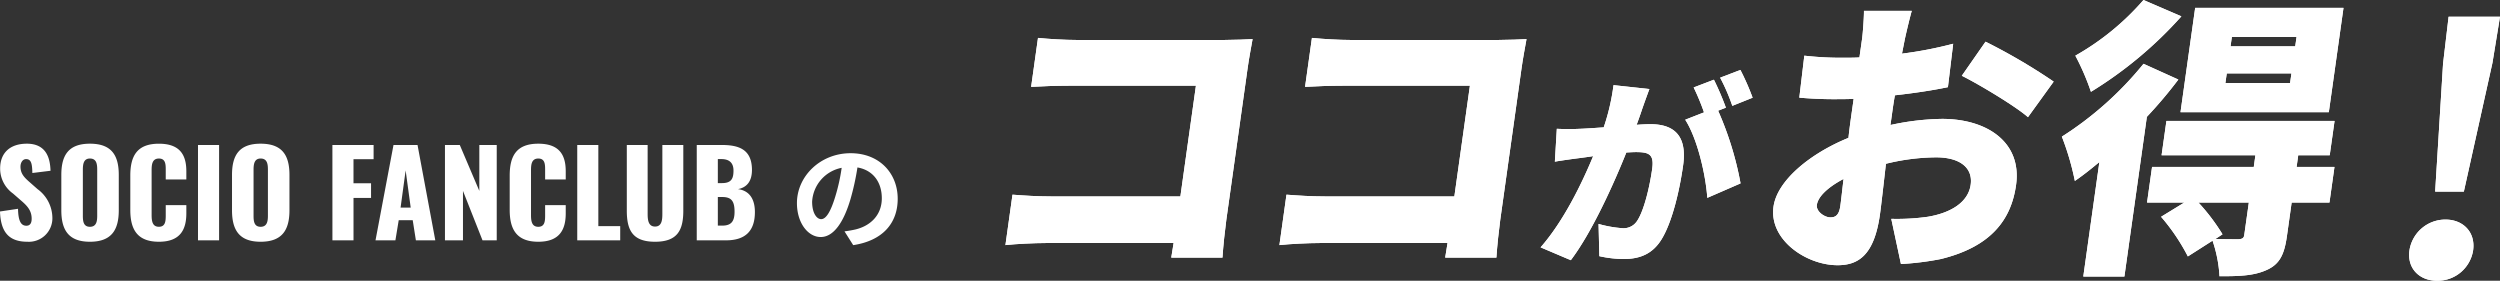
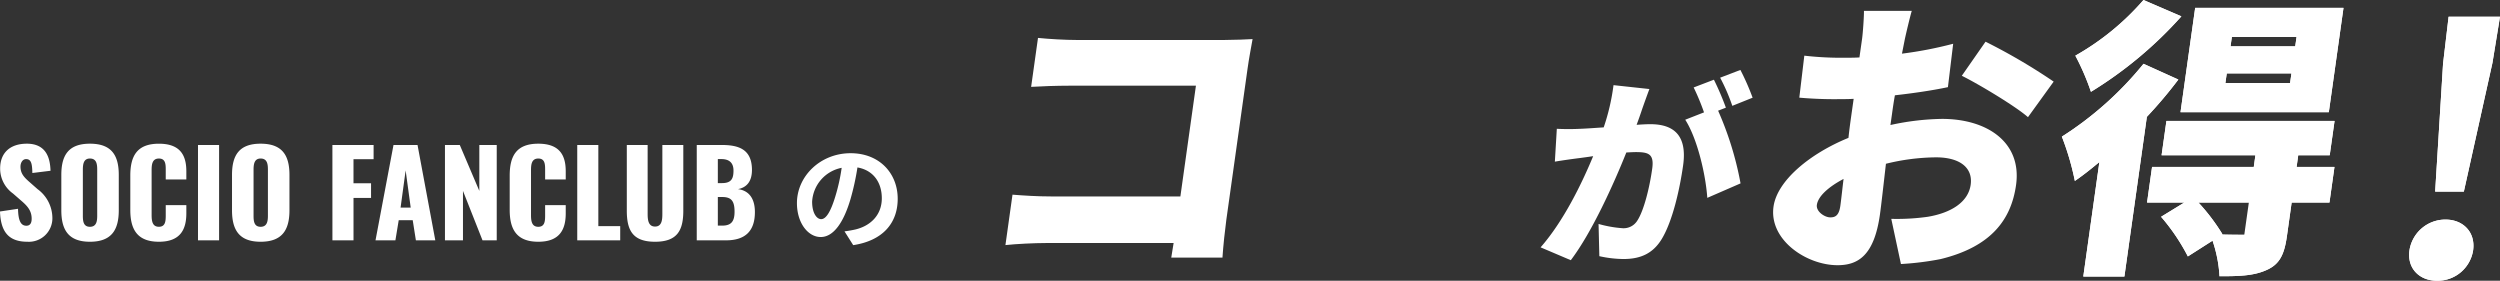
<svg xmlns="http://www.w3.org/2000/svg" width="509.712" height="57.24" viewBox="0 0 509.712 57.24">
  <rect x="0" y="0" width="509.712" height="57.24" fill="#333333" stroke="none" />
  <g id="グループ_427" data-name="グループ 427" transform="translate(-426.008 -1375)">
    <path id="パス_796" data-name="パス 796" d="M6.6.288a4.791,4.791,0,0,0,5.088-4.9A7.342,7.342,0,0,0,8.664-10.44L7.056-11.856c-1.128-.984-1.872-1.752-1.872-3.192,0-.672.36-1.512,1.152-1.512,1.1,0,1.224,1.1,1.272,2.832l3.7-.456c-.072-2.28-.672-5.52-4.824-5.52-3.36,0-5.448,1.8-5.448,5.088A6.257,6.257,0,0,0,3.648-9.552l1.68,1.464C6.648-6.96,7.464-6,7.464-4.392c0,.672-.192,1.416-1.08,1.416-1.08,0-1.656-.936-1.7-3.456L1.008-5.88C1.152-1.56,2.928.288,6.6.288Zm12.744,0c4.392,0,5.88-2.4,5.88-6.408v-7.224c0-4.008-1.488-6.36-5.88-6.36-4.368,0-5.832,2.352-5.832,6.36V-6.12C13.512-2.112,14.976.288,19.344.288Zm0-3.048C18-2.76,17.9-3.936,17.9-5.04V-14.4c0-1.152.168-2.28,1.44-2.28,1.344,0,1.488,1.128,1.488,2.28v9.36C20.832-3.936,20.688-2.76,19.344-2.76ZM33.408.288C37.752.288,39-2.184,39-5.5v-1.68H34.8v2.04c0,1.176-.048,2.376-1.392,2.376-1.272,0-1.488-1.056-1.488-2.376V-14.28c0-1.176.12-2.4,1.488-2.4s1.392,1.2,1.392,2.328v1.944H39v-1.68C39-17.4,37.7-19.7,33.408-19.7c-4.44,0-5.832,2.472-5.832,6.5v7.008C27.576-2.256,28.968.288,33.408.288ZM41.376,0h4.3V-19.44h-4.3ZM54.144.288c4.392,0,5.88-2.4,5.88-6.408v-7.224c0-4.008-1.488-6.36-5.88-6.36-4.368,0-5.832,2.352-5.832,6.36V-6.12C48.312-2.112,49.776.288,54.144.288Zm0-3.048c-1.344,0-1.44-1.176-1.44-2.28V-14.4c0-1.152.168-2.28,1.44-2.28,1.344,0,1.488,1.128,1.488,2.28v9.36C55.632-3.936,55.488-2.76,54.144-2.76ZM68.784,0h4.3V-8.64h3.576v-3H73.08v-4.9h4.1v-2.9h-8.4Zm8.784,0h4.056L82.3-4.1h2.856L85.8,0h3.96L86.136-19.44h-4.9ZM82.68-6.672l1.032-7.584,1.032,7.584ZM91.728,0H95.4V-10.08L99.384,0h2.9V-19.44H98.736v9.36l-3.984-9.36H91.728ZM110.76.288c4.344,0,5.592-2.472,5.592-5.784v-1.68h-4.2v2.04c0,1.176-.048,2.376-1.392,2.376-1.272,0-1.488-1.056-1.488-2.376V-14.28c0-1.176.12-2.4,1.488-2.4s1.392,1.2,1.392,2.328v1.944h4.2v-1.68c0-3.312-1.3-5.616-5.592-5.616-4.44,0-5.832,2.472-5.832,6.5v7.008C104.928-2.256,106.32.288,110.76.288ZM118.7,0h8.76V-2.9H123V-19.44h-4.3Zm15.864.288c4.464,0,5.76-2.232,5.76-6.312V-19.44h-4.272V-5.376c0,1.224-.12,2.568-1.488,2.568s-1.512-1.344-1.512-2.568V-19.44h-4.248V-6.024C128.808-1.944,130.08.288,134.568.288Zm8.5-.288h5.976c3.744,0,5.88-1.728,5.88-5.76,0-2.76-1.2-4.392-3.456-4.68,1.776-.336,2.856-1.56,2.856-3.912,0-4.32-2.856-5.088-6.192-5.088h-5.064Zm4.3-11.664v-4.9h.744c1.608,0,2.448.792,2.448,2.328,0,1.632-.408,2.568-2.352,2.568Zm0,8.664V-8.832h.888c1.872,0,2.52.816,2.52,3,0,1.872-.6,2.832-2.5,2.832Zm21.072-1.32c-.888,0-1.848-1.176-1.848-3.576a7.452,7.452,0,0,1,6.024-6.888,38.149,38.149,0,0,1-1.272,5.76C170.376-5.808,169.416-4.32,168.432-4.32Zm6.528,5.3c6-.912,9.072-4.464,9.072-9.456,0-5.184-3.72-9.288-9.6-9.288-6.168,0-10.944,4.7-10.944,10.176,0,4.008,2.232,6.912,4.848,6.912,2.592,0,4.656-2.928,6.072-7.728a51.651,51.651,0,0,0,1.416-6.456c3.192.552,4.968,3,4.968,6.288,0,3.456-2.352,5.64-5.4,6.36-.624.144-1.3.264-2.208.384Z" transform="translate(425 1424)" fill="#fff" />
    <g id="_レイヤー_1-2" transform="translate(631 1375)">
      <g id="グループ_410" data-name="グループ 410">
        <g id="グループ_408" data-name="グループ 408">
          <path id="パス_711" data-name="パス 711" d="M33.81,52.52l.48-2.97H8.2c-2.26,0-6.03.18-8.2.42L1.44,39.69c2.29.18,5,.36,7.79.36H35.67l3.17-22.58H13.12c-2.67,0-6.02.12-7.88.24l1.4-9.98c2.34.24,5.65.42,7.78.42h30.3c1.9,0,4.77-.12,5.67-.18-.26,1.43-.75,4.04-1.02,6L45.04,44.8c-.28,2.02-.64,5.41-.79,7.72H33.79Z" fill="#fff" />
-           <path id="パス_712" data-name="パス 712" d="M89.66,52.52l.48-2.97H64.06c-2.26,0-6.03.18-8.2.42L57.3,39.69c2.29.18,5,.36,7.79.36H91.53L94.7,17.47H68.97c-2.67,0-6.02.12-7.88.24l1.4-9.98c2.34.24,5.65.42,7.78.42h30.3c1.9,0,4.77-.12,5.67-.18-.26,1.43-.75,4.04-1.02,6L100.89,44.8c-.28,2.02-.64,5.41-.79,7.72H89.64Z" fill="#fff" />
          <path id="パス_713" data-name="パス 713" d="M131.29,18.17c-.47,1.25-1.02,2.79-1.43,3.95-.37,1.12-.77,2.25-1.17,3.33,1.09-.08,2.06-.13,2.8-.13,4.74,0,7.55,2.25,6.68,8.4-.68,4.82-2.15,11.44-4.41,15.1-1.83,2.95-4.39,3.99-7.76,3.99a23.493,23.493,0,0,1-4.91-.58l-.16-6.57a24.056,24.056,0,0,0,4.91.87,3.28,3.28,0,0,0,3.01-1.58c1.33-2.04,2.49-6.74,3.02-10.57.42-3-.77-3.37-3.35-3.37-.46,0-1.17.04-1.93.08-2.56,6.41-7.03,16.31-11.32,21.96l-6.16-2.62c4.65-5.28,8.4-12.98,10.72-18.59-1.1.17-2.04.29-2.63.37-1.35.17-3.77.5-5.18.75l.4-6.7a47.626,47.626,0,0,0,4.78,0c1.21-.04,2.93-.17,4.78-.29a43.972,43.972,0,0,0,2-8.61l7.29.79Zm14.02,4.41a66.02,66.02,0,0,1,4.57,14.81l-6.78,2.95c-.33-4.78-2.04-12.1-4.5-15.93l3.83-1.5a46.887,46.887,0,0,0-2.11-5.08l4.13-1.58a56.735,56.735,0,0,1,2.44,5.7l-1.59.62Zm2.89-1a38.835,38.835,0,0,0-2.48-5.74l4.13-1.58a49.787,49.787,0,0,1,2.49,5.66l-4.14,1.66Z" fill="#fff" />
          <path id="パス_714" data-name="パス 714" d="M180.44,25.49a52.3,52.3,0,0,1,10.51-1.25c9.27,0,16.32,4.81,15.1,13.49-.97,6.89-4.91,12.54-15.37,15.09a58.918,58.918,0,0,1-8.1,1.01l-1.97-9.21a45.145,45.145,0,0,0,7.43-.42c4.63-.77,8.25-2.91,8.76-6.54.48-3.45-2.19-5.58-7.06-5.58a43.869,43.869,0,0,0-10.22,1.31c-.51,4.46-.97,8.56-1.22,10.34-1.17,8.32-4.42,10.34-8.64,10.34-6.36,0-14.01-5.17-13.06-11.94.74-5.29,7.4-10.81,15.28-14.02.16-1.54.37-3.09.58-4.57l.48-3.39c-.96.06-1.79.06-2.56.06a81.718,81.718,0,0,1-8.52-.3l1.02-8.56a66.779,66.779,0,0,0,8.44.42c.89,0,1.84,0,2.8-.06l.53-3.74c.18-1.25.41-4.63.39-5.76h9.75c-.34,1.13-1.06,4.16-1.4,5.7l-.6,3.03a79.99,79.99,0,0,0,10.44-2.02l-1.07,8.85c-3.37.71-7.19,1.25-10.81,1.66-.23,1.25-.42,2.55-.59,3.8l-.32,2.26ZM170.22,42.01c.16-1.13.37-3.09.66-5.53-3.14,1.66-5.19,3.56-5.44,5.29-.19,1.37,1.6,2.55,2.73,2.55.89,0,1.76-.24,2.05-2.32ZM199.83,8.5a120.079,120.079,0,0,1,13.89,8.14l-5.24,7.25c-2.48-2.2-10.1-6.77-13.49-8.44l4.84-6.95Z" fill="#fff" />
          <path id="パス_715" data-name="パス 715" d="M239.14,16.22a90.29,90.29,0,0,1-6.42,7.6l-4.58,32.56h-8.38l3.28-23.35c-1.69,1.42-3.35,2.73-5,3.86a54.307,54.307,0,0,0-2.65-9.03,69.233,69.233,0,0,0,16.65-14.85l7.1,3.21Zm.62-12.89a82.242,82.242,0,0,1-18.44,15.39,49.659,49.659,0,0,0-3.18-7.37A52.648,52.648,0,0,0,232.03,0Zm30.2,37.96h-7.72l-.96,6.83c-.53,3.74-1.46,5.76-4.19,6.95-2.66,1.19-5.7,1.25-9.56,1.25a26.859,26.859,0,0,0-1.42-7.25l-5.03,3.21a41.219,41.219,0,0,0-5.46-8.08l4.75-2.91h-7.61l1.02-7.25h20.74l.33-2.38H235.72l.99-7.01h34.28L270,31.66h-6.42l-.33,2.38h7.72l-1.02,7.25Zm-.14-18.42H239.58L242.57,1.6h30.24ZM253.51,41.29H243.23a40.247,40.247,0,0,1,4.91,6.48l-1.44.95c1.83.06,4.03.06,4.69.06.84-.06,1.1-.24,1.19-.89l.93-6.59Zm8.69-26.32H249.01l-.28,1.96h13.19l.28-1.96Zm1.04-7.43H250.05l-.27,1.9h13.19l.27-1.9Z" fill="#fff" />
          <path id="パス_716" data-name="パス 716" d="M286.26,51.04a7.407,7.407,0,0,1,7.37-6.27c3.56,0,6.13,2.57,5.61,6.27a7.337,7.337,0,0,1-7.36,6.2C288.31,57.24,285.74,54.74,286.26,51.04Zm6.87-38.22,1.11-9.41h10.48l-1.54,9.41-5.83,26.24H291.5l1.62-26.24Z" fill="#fff" />
        </g>
        <g id="グループ_409" data-name="グループ 409">
-           <path id="パス_717" data-name="パス 717" d="M33.81,52.52l.48-2.97H8.2c-2.26,0-6.03.18-8.2.42L1.44,39.69c2.29.18,5,.36,7.79.36H35.67l3.17-22.58H13.12c-2.67,0-6.02.12-7.88.24l1.4-9.98c2.34.24,5.65.42,7.78.42h30.3c1.9,0,4.77-.12,5.67-.18-.26,1.43-.75,4.04-1.02,6L45.04,44.8c-.28,2.02-.64,5.41-.79,7.72H33.79Z" fill="#fff" />
-           <path id="パス_718" data-name="パス 718" d="M89.66,52.52l.48-2.97H64.06c-2.26,0-6.03.18-8.2.42L57.3,39.69c2.29.18,5,.36,7.79.36H91.53L94.7,17.47H68.97c-2.67,0-6.02.12-7.88.24l1.4-9.98c2.34.24,5.65.42,7.78.42h30.3c1.9,0,4.77-.12,5.67-.18-.26,1.43-.75,4.04-1.02,6L100.89,44.8c-.28,2.02-.64,5.41-.79,7.72H89.64Z" fill="#fff" />
-           <path id="パス_719" data-name="パス 719" d="M131.29,18.17c-.47,1.25-1.02,2.79-1.43,3.95-.37,1.12-.77,2.25-1.17,3.33,1.09-.08,2.06-.13,2.8-.13,4.74,0,7.55,2.25,6.68,8.4-.68,4.82-2.15,11.44-4.41,15.1-1.83,2.95-4.39,3.99-7.76,3.99a23.493,23.493,0,0,1-4.91-.58l-.16-6.57a24.056,24.056,0,0,0,4.91.87,3.28,3.28,0,0,0,3.01-1.58c1.33-2.04,2.49-6.74,3.02-10.57.42-3-.77-3.37-3.35-3.37-.46,0-1.17.04-1.93.08-2.56,6.41-7.03,16.31-11.32,21.96l-6.16-2.62c4.65-5.28,8.4-12.98,10.72-18.59-1.1.17-2.04.29-2.63.37-1.35.17-3.77.5-5.18.75l.4-6.7a47.626,47.626,0,0,0,4.78,0c1.21-.04,2.93-.17,4.78-.29a43.972,43.972,0,0,0,2-8.61l7.29.79Zm14.02,4.41a66.02,66.02,0,0,1,4.57,14.81l-6.78,2.95c-.33-4.78-2.04-12.1-4.5-15.93l3.83-1.5a46.887,46.887,0,0,0-2.11-5.08l4.13-1.58a56.735,56.735,0,0,1,2.44,5.7l-1.59.62Zm2.89-1a38.835,38.835,0,0,0-2.48-5.74l4.13-1.58a49.787,49.787,0,0,1,2.49,5.66l-4.14,1.66Z" fill="#fff" />
-           <path id="パス_720" data-name="パス 720" d="M180.44,25.49a52.3,52.3,0,0,1,10.51-1.25c9.27,0,16.32,4.81,15.1,13.49-.97,6.89-4.91,12.54-15.37,15.09a58.918,58.918,0,0,1-8.1,1.01l-1.97-9.21a45.145,45.145,0,0,0,7.43-.42c4.63-.77,8.25-2.91,8.76-6.54.48-3.45-2.19-5.58-7.06-5.58a43.869,43.869,0,0,0-10.22,1.31c-.51,4.46-.97,8.56-1.22,10.34-1.17,8.32-4.42,10.34-8.64,10.34-6.36,0-14.01-5.17-13.06-11.94.74-5.29,7.4-10.81,15.28-14.02.16-1.54.37-3.09.58-4.57l.48-3.39c-.96.06-1.79.06-2.56.06a81.718,81.718,0,0,1-8.52-.3l1.02-8.56a66.779,66.779,0,0,0,8.44.42c.89,0,1.84,0,2.8-.06l.53-3.74c.18-1.25.41-4.63.39-5.76h9.75c-.34,1.13-1.06,4.16-1.4,5.7l-.6,3.03a79.99,79.99,0,0,0,10.44-2.02l-1.07,8.85c-3.37.71-7.19,1.25-10.81,1.66-.23,1.25-.42,2.55-.59,3.8l-.32,2.26ZM170.22,42.01c.16-1.13.37-3.09.66-5.53-3.14,1.66-5.19,3.56-5.44,5.29-.19,1.37,1.6,2.55,2.73,2.55.89,0,1.76-.24,2.05-2.32ZM199.83,8.5a120.079,120.079,0,0,1,13.89,8.14l-5.24,7.25c-2.48-2.2-10.1-6.77-13.49-8.44l4.84-6.95Z" fill="#fff" />
-           <path id="パス_721" data-name="パス 721" d="M239.14,16.22a90.29,90.29,0,0,1-6.42,7.6l-4.58,32.56h-8.38l3.28-23.35c-1.69,1.42-3.35,2.73-5,3.86a54.307,54.307,0,0,0-2.65-9.03,69.233,69.233,0,0,0,16.65-14.85l7.1,3.21Zm.62-12.89a82.242,82.242,0,0,1-18.44,15.39,49.659,49.659,0,0,0-3.18-7.37A52.648,52.648,0,0,0,232.03,0Zm30.2,37.96h-7.72l-.96,6.83c-.53,3.74-1.46,5.76-4.19,6.95-2.66,1.19-5.7,1.25-9.56,1.25a26.859,26.859,0,0,0-1.42-7.25l-5.03,3.21a41.219,41.219,0,0,0-5.46-8.08l4.75-2.91h-7.61l1.02-7.25h20.74l.33-2.38H235.72l.99-7.01h34.28L270,31.66h-6.42l-.33,2.38h7.72l-1.02,7.25Zm-.14-18.42H239.58L242.57,1.6h30.24ZM253.51,41.29H243.23a40.247,40.247,0,0,1,4.91,6.48l-1.44.95c1.83.06,4.03.06,4.69.06.84-.06,1.1-.24,1.19-.89l.93-6.59Zm8.69-26.32H249.01l-.28,1.96h13.19l.28-1.96Zm1.04-7.43H250.05l-.27,1.9h13.19l.27-1.9Z" fill="#fff" />
+           <path id="パス_721" data-name="パス 721" d="M239.14,16.22a90.29,90.29,0,0,1-6.42,7.6l-4.58,32.56h-8.38l3.28-23.35c-1.69,1.42-3.35,2.73-5,3.86a54.307,54.307,0,0,0-2.65-9.03,69.233,69.233,0,0,0,16.65-14.85l7.1,3.21Zm.62-12.89a82.242,82.242,0,0,1-18.44,15.39,49.659,49.659,0,0,0-3.18-7.37A52.648,52.648,0,0,0,232.03,0Zm30.2,37.96h-7.72l-.96,6.83c-.53,3.74-1.46,5.76-4.19,6.95-2.66,1.19-5.7,1.25-9.56,1.25a26.859,26.859,0,0,0-1.42-7.25l-5.03,3.21a41.219,41.219,0,0,0-5.46-8.08l4.75-2.91h-7.61l1.02-7.25h20.74l.33-2.38H235.72l.99-7.01h34.28L270,31.66h-6.42l-.33,2.38h7.72l-1.02,7.25Zm-.14-18.42H239.58L242.57,1.6h30.24ZM253.51,41.29H243.23a40.247,40.247,0,0,1,4.91,6.48c1.83.06,4.03.06,4.69.06.84-.06,1.1-.24,1.19-.89l.93-6.59Zm8.69-26.32H249.01l-.28,1.96h13.19l.28-1.96Zm1.04-7.43H250.05l-.27,1.9h13.19l.27-1.9Z" fill="#fff" />
          <path id="パス_722" data-name="パス 722" d="M286.26,51.04a7.407,7.407,0,0,1,7.37-6.27c3.56,0,6.13,2.57,5.61,6.27a7.337,7.337,0,0,1-7.36,6.2C288.31,57.24,285.74,54.74,286.26,51.04Zm6.87-38.22,1.11-9.41h10.48l-1.54,9.41-5.83,26.24H291.5l1.62-26.24Z" fill="#fff" />
        </g>
      </g>
    </g>
  </g>
</svg>